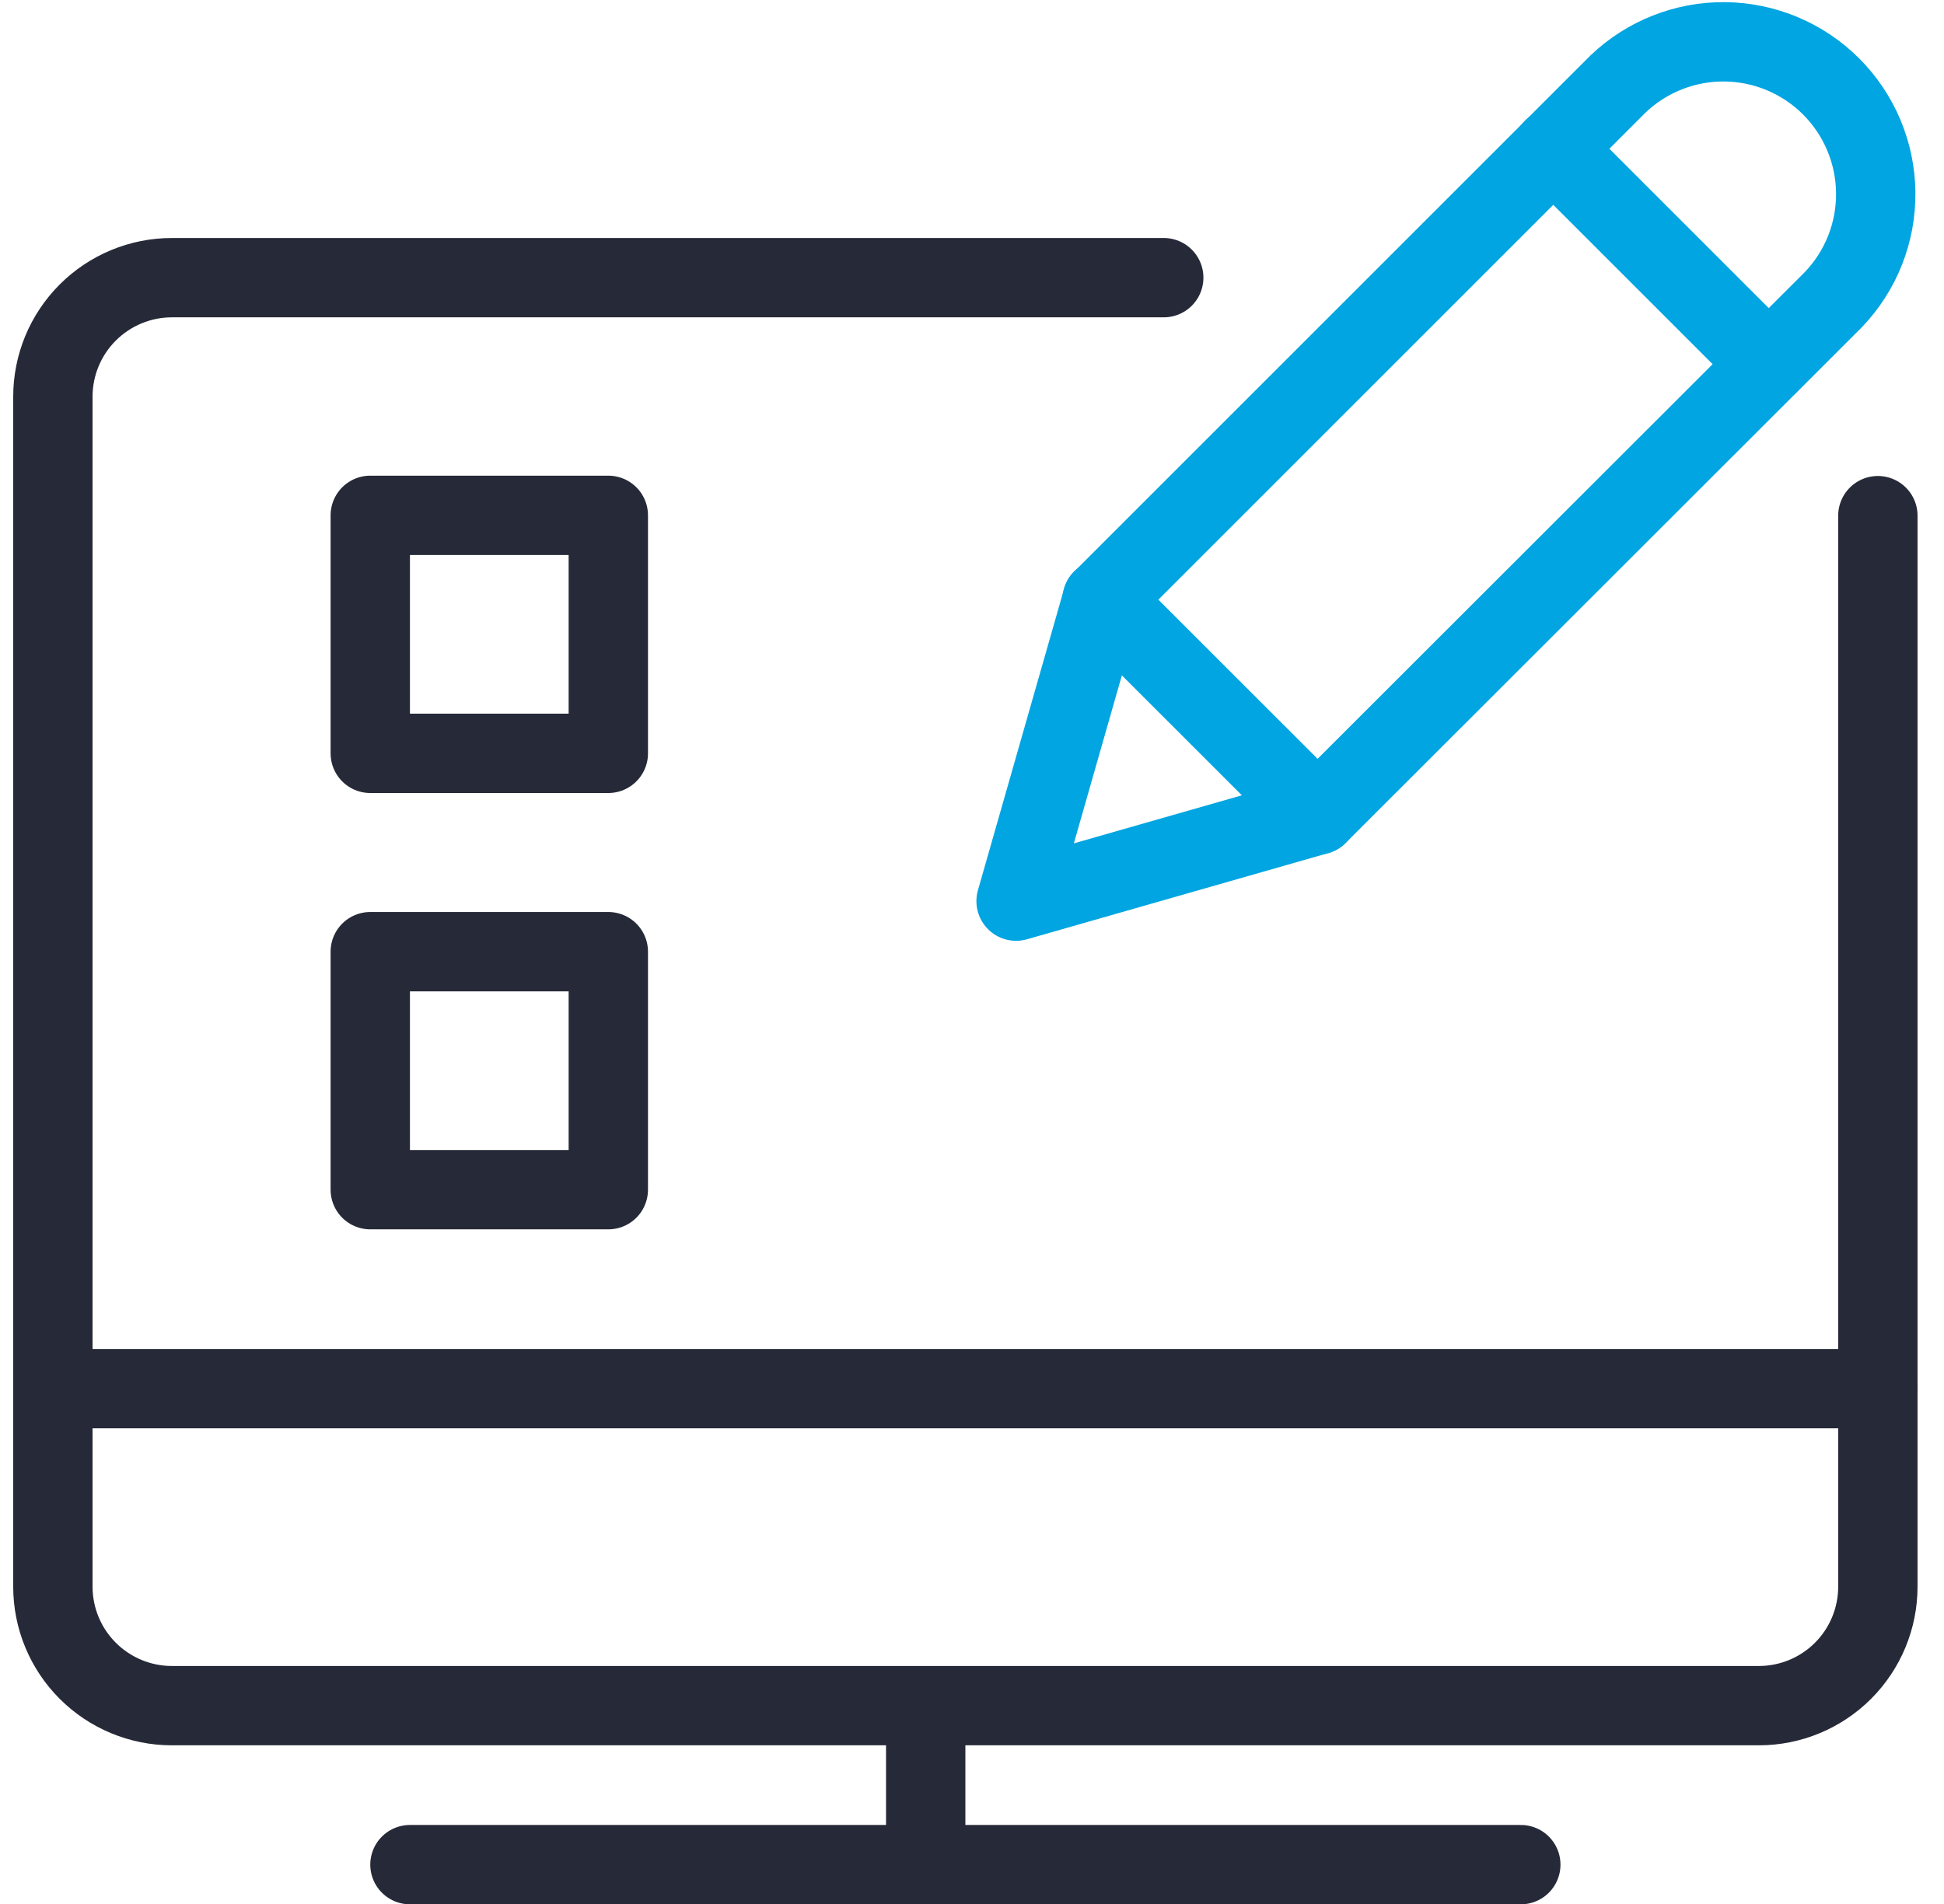
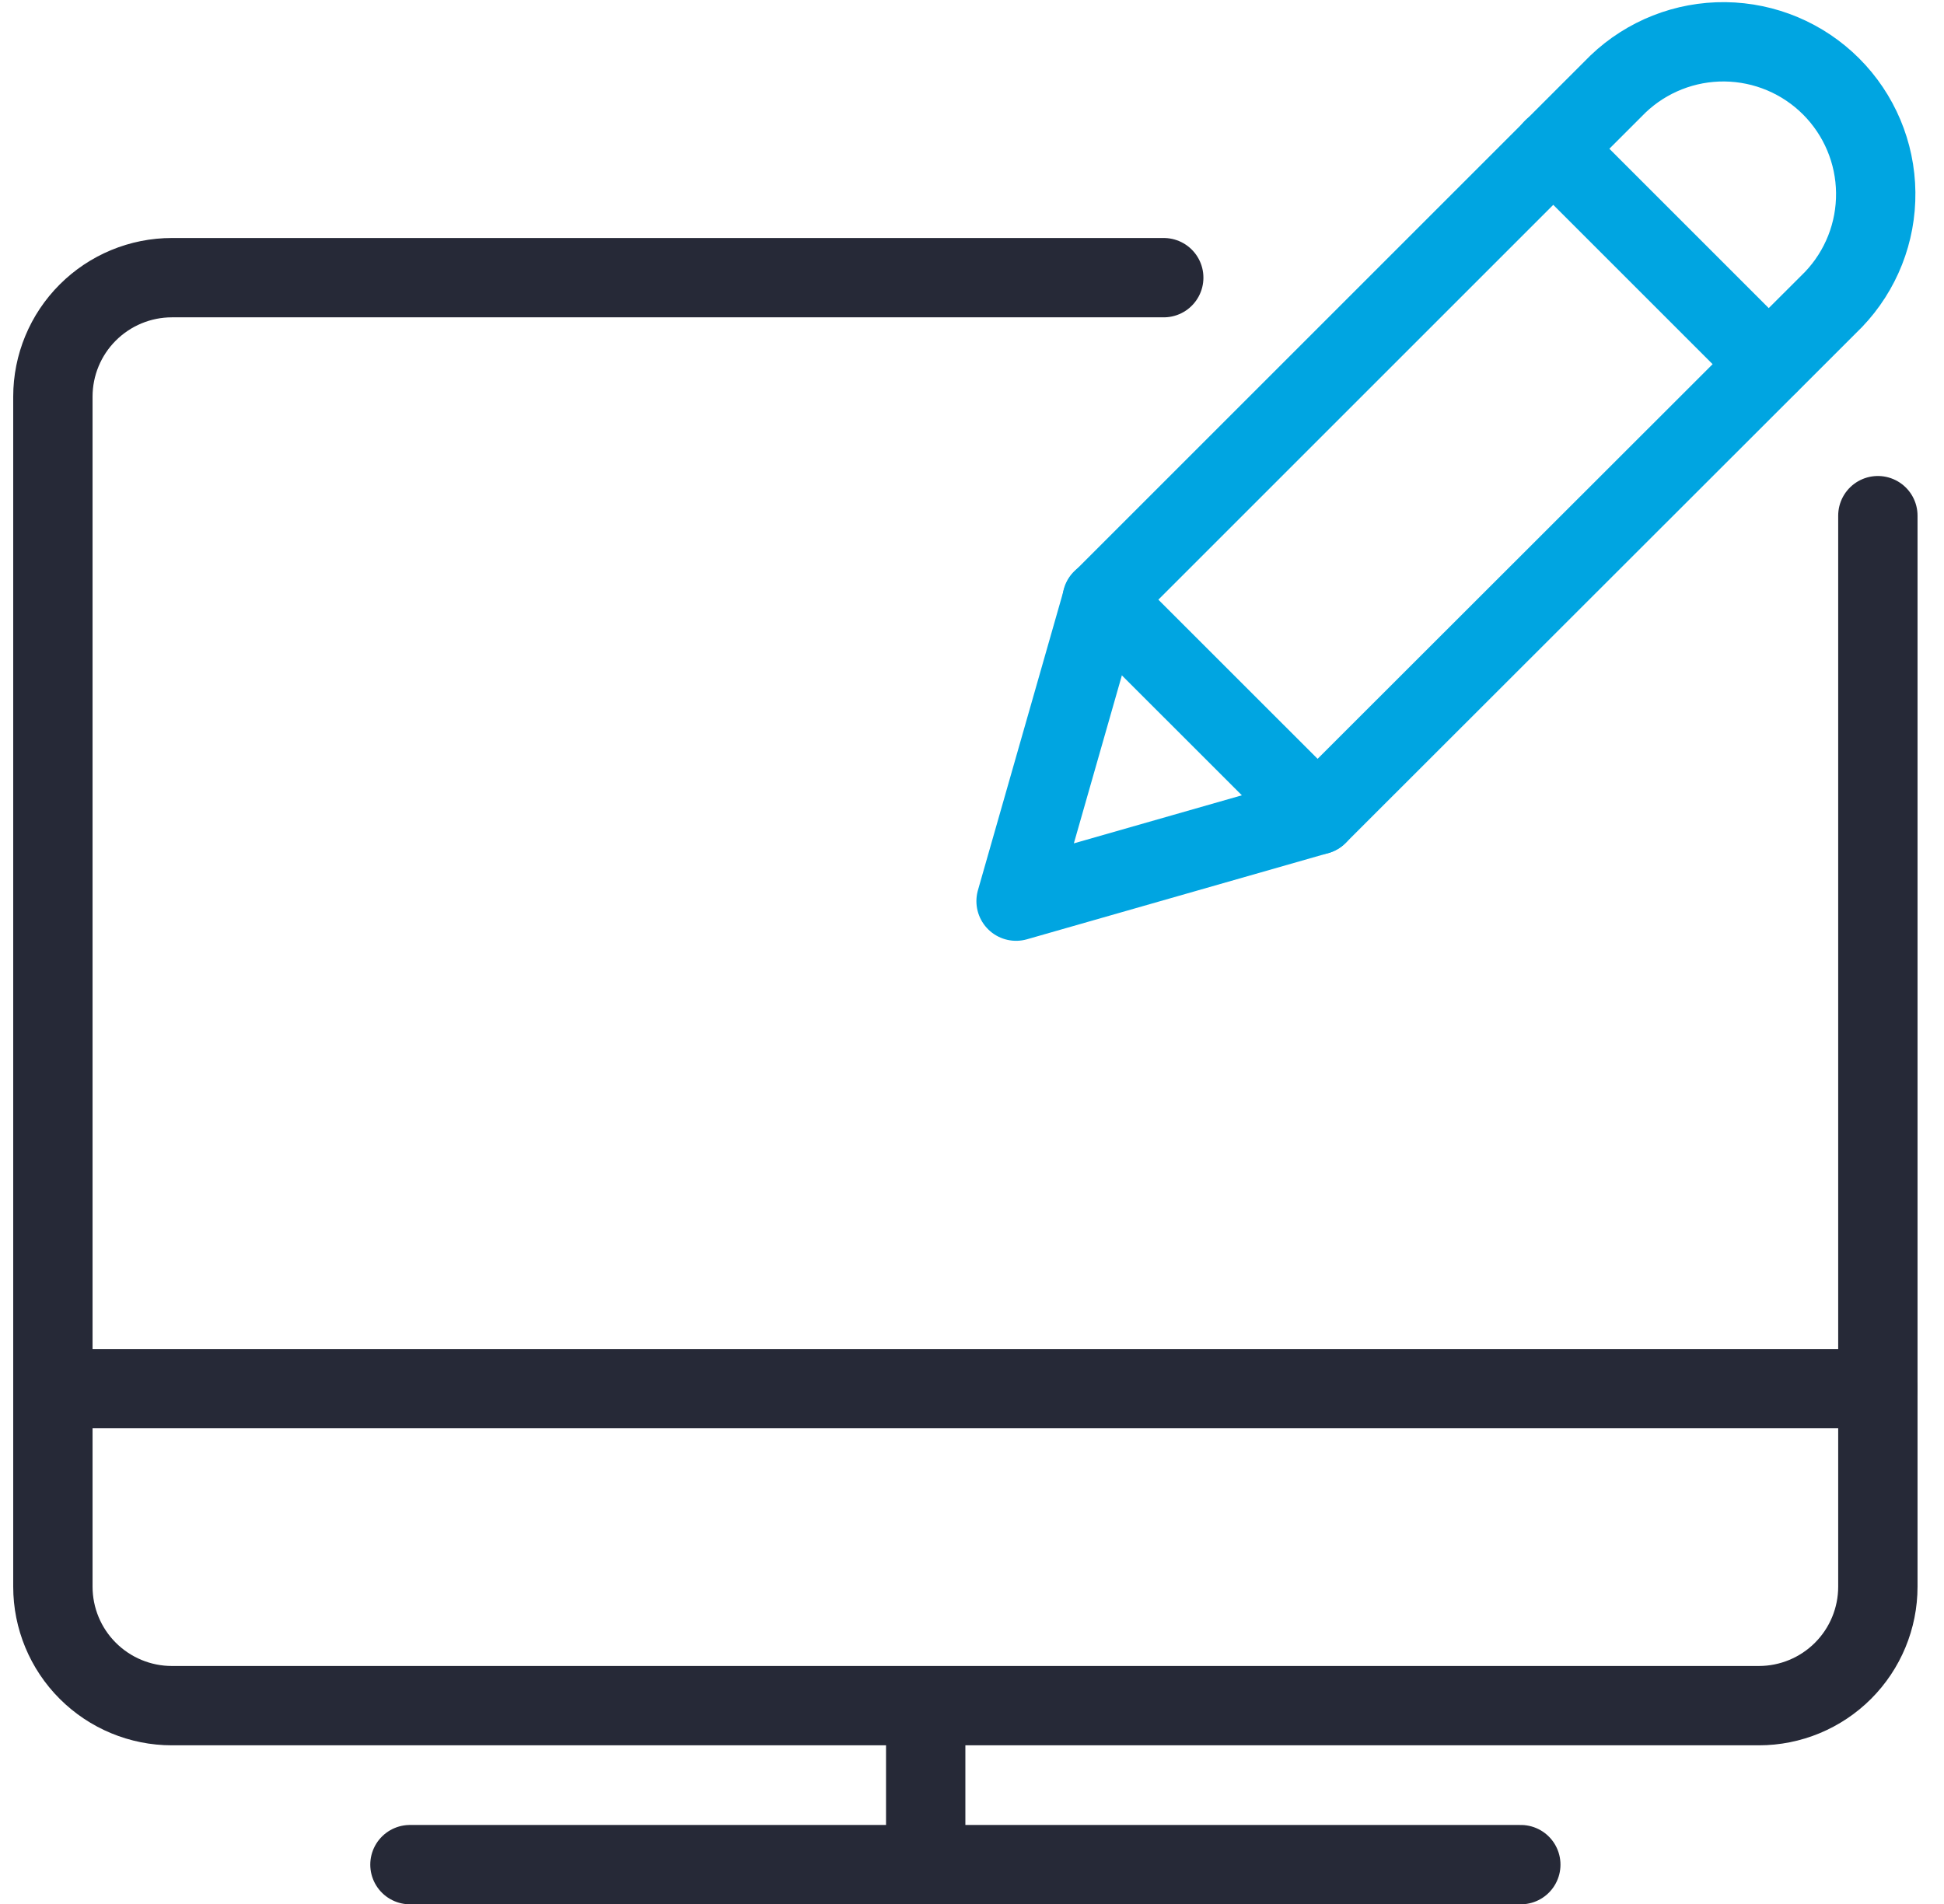
<svg xmlns="http://www.w3.org/2000/svg" role="presentation" width="49" height="48" viewBox="0 0 49 48" fill="none">
  <g clip-path="url(#clip0_1_979)">
    <path d="M10.333 47.008H38.333" stroke="#262937" stroke-width="2" stroke-linecap="round" stroke-linejoin="round" />
    <path d="M23.333 43.008V47.008" stroke="#262937" stroke-width="2" stroke-linecap="round" stroke-linejoin="round" />
    <path d="M1.333 35.008H47.333" stroke="#262937" stroke-width="2" stroke-linecap="round" stroke-linejoin="round" />
    <path d="M47.333 13V40C47.333 40.796 47.017 41.559 46.455 42.121C45.892 42.684 45.129 43 44.333 43H4.333C3.538 43 2.775 42.684 2.212 42.121C1.649 41.559 1.333 40.796 1.333 40V10C1.333 9.204 1.649 8.441 2.212 7.879C2.775 7.316 3.538 7 4.333 7H29.333" stroke="#262937" stroke-width="2" stroke-linecap="round" stroke-linejoin="round" />
-     <path d="M15.333 12.992H9.333V18.992H15.333V12.992Z" stroke="#262937" stroke-width="2" stroke-linecap="round" stroke-linejoin="round" />
-     <path d="M15.333 23.992H9.333V29.992H15.333V23.992Z" stroke="#262937" stroke-width="2" stroke-linecap="round" stroke-linejoin="round" />
    <path d="M33.211 20.544L25.611 22.718L27.783 15.118L40.783 2.118C41.509 1.425 42.477 1.043 43.481 1.054C44.485 1.066 45.444 1.469 46.154 2.179C46.864 2.889 47.268 3.848 47.279 4.852C47.291 5.856 46.909 6.824 46.215 7.55L33.211 20.544Z" stroke="#00A5E1" stroke-width="2" stroke-linecap="round" stroke-linejoin="round" />
    <path d="M39.147 3.746L44.579 9.178" stroke="#00A5E1" stroke-width="2" stroke-linecap="round" stroke-linejoin="round" />
    <path d="M27.779 15.114L33.211 20.544" stroke="#00A5E1" stroke-width="2" stroke-linecap="round" stroke-linejoin="round" />
  </g>
  <defs>
    <clipPath id="clip0_1_979">
      <rect width="48" height="48" fill="white" transform="translate(0.333)" />
    </clipPath>
  </defs>
</svg>